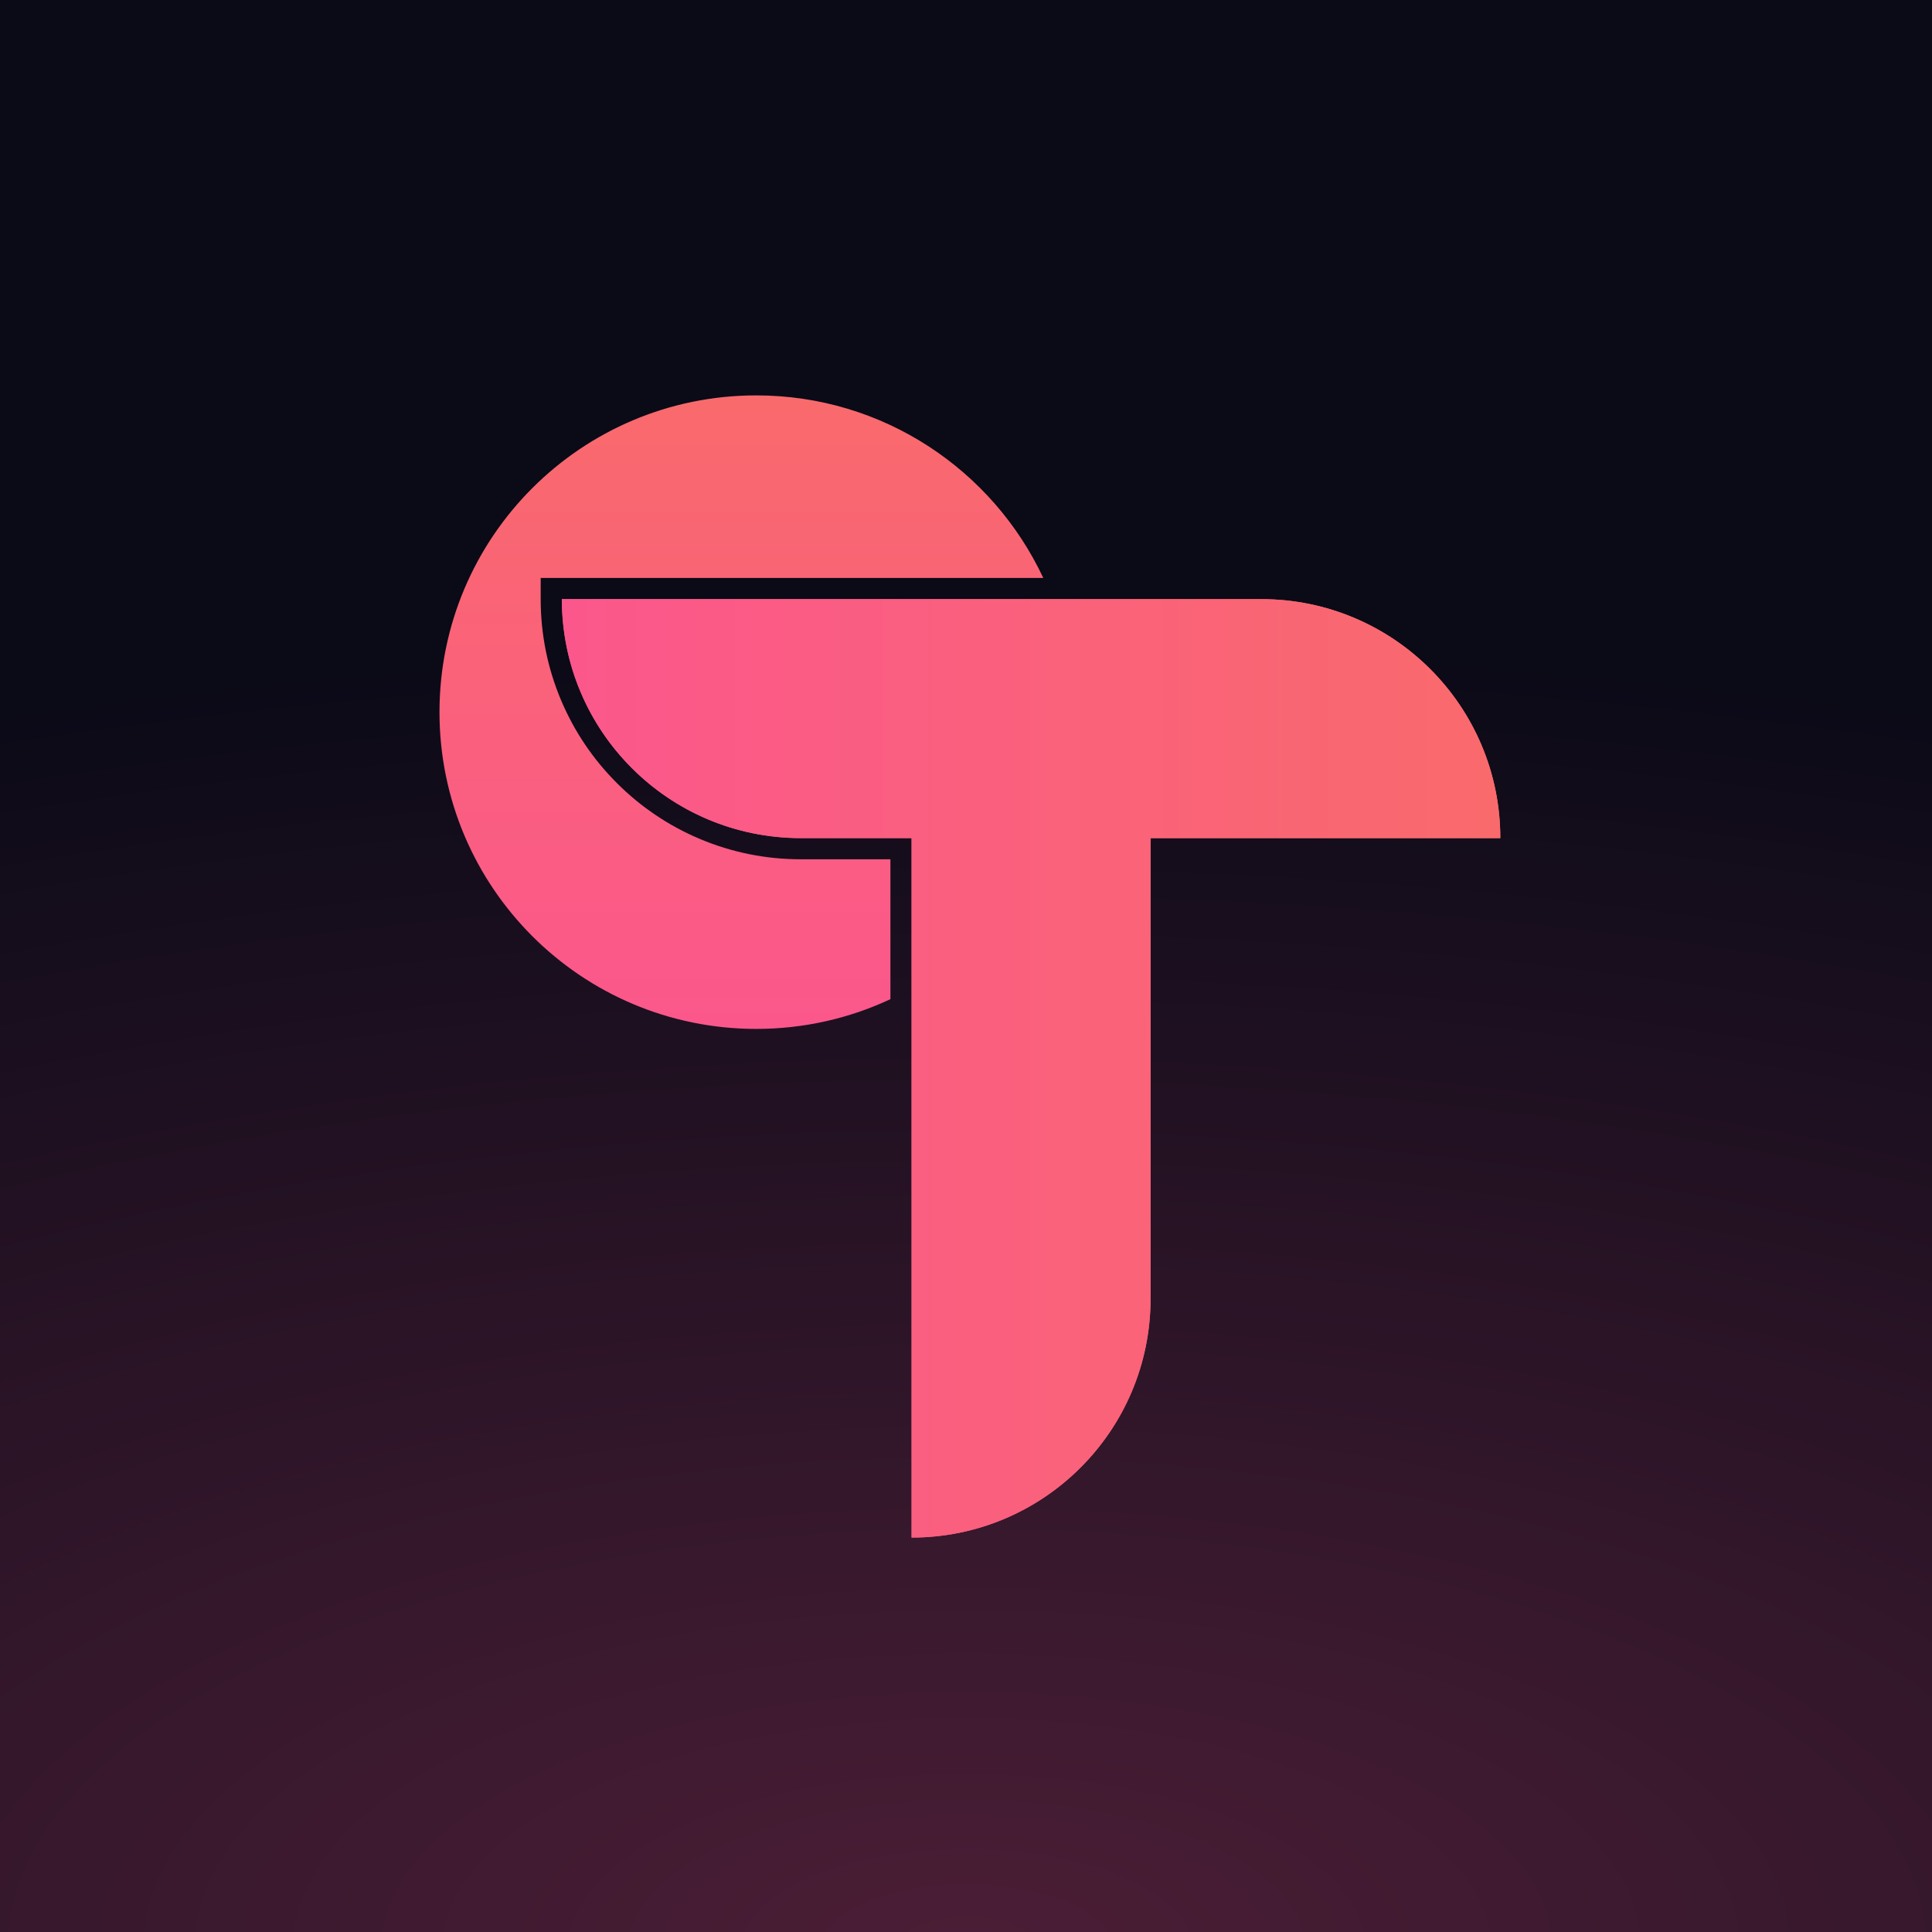
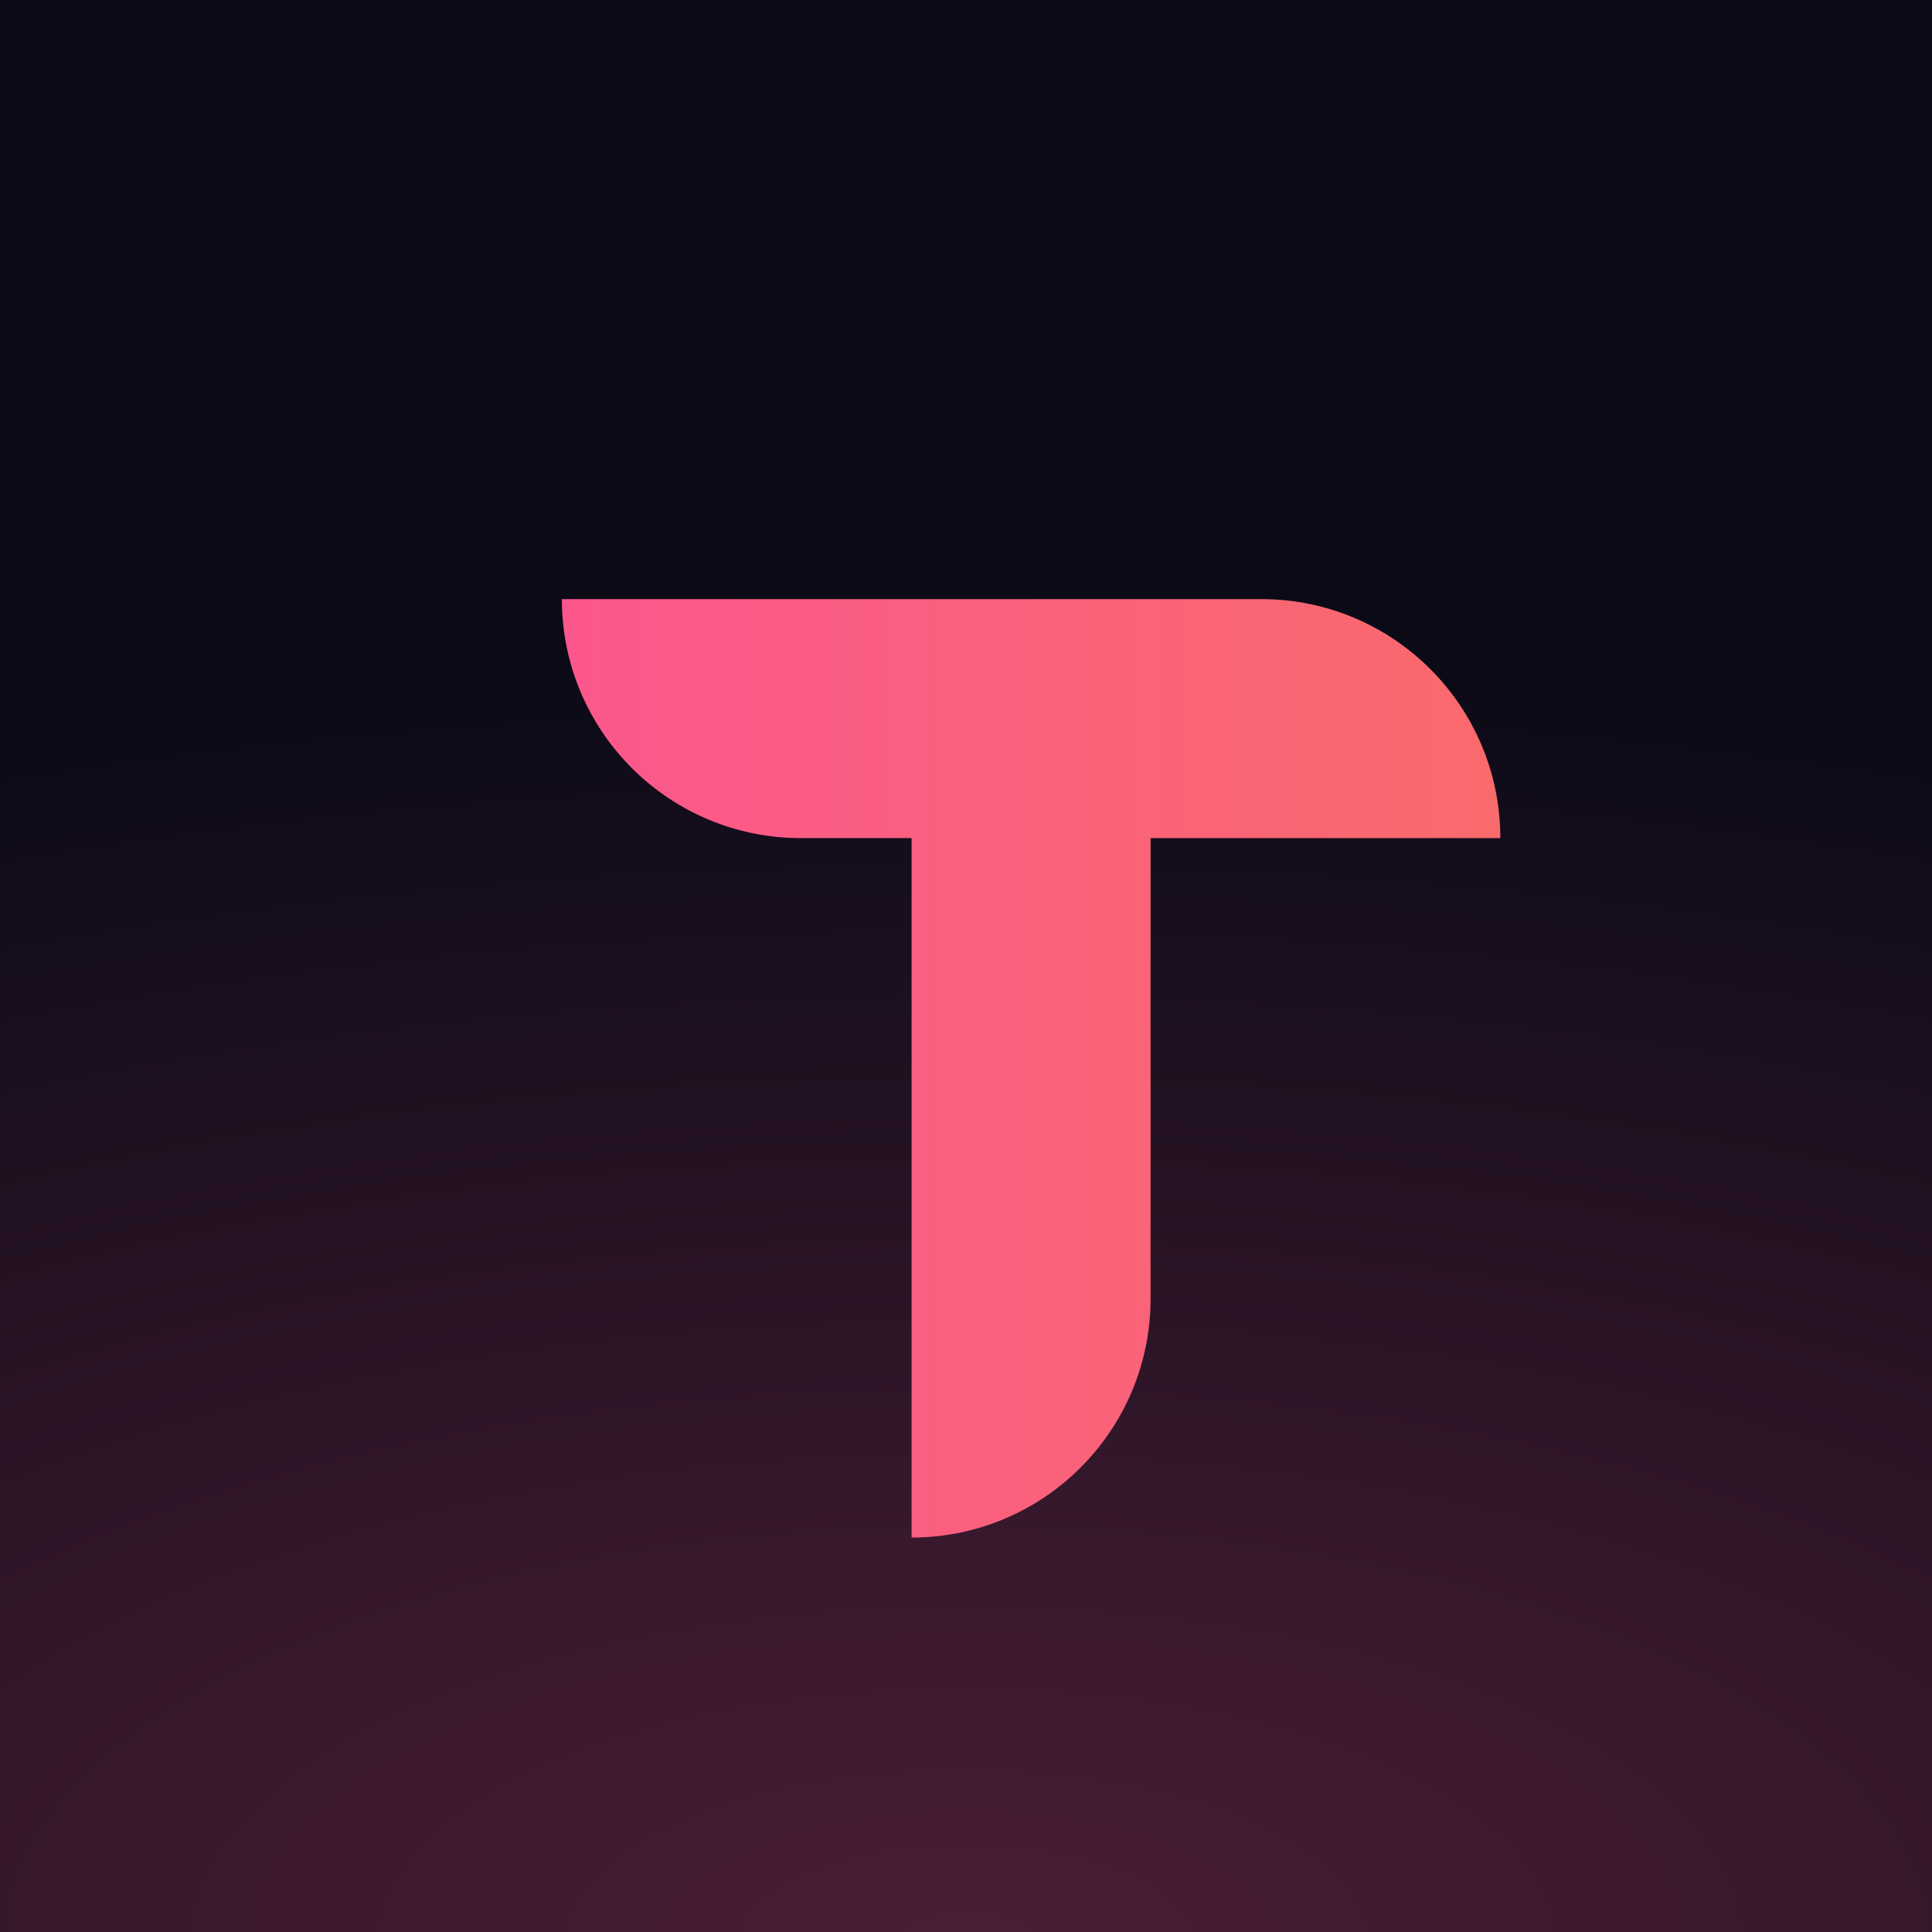
<svg xmlns="http://www.w3.org/2000/svg" xmlns:xlink="http://www.w3.org/1999/xlink" id="Capa_2" data-name="Capa 2" viewBox="0 0 1000 1000">
  <defs>
    <style>
      .cls-1 {
        fill: url(#linear-gradient);
      }

      .cls-1, .cls-2, .cls-3, .cls-4, .cls-5, .cls-6 {
        stroke-width: 0px;
      }

      .cls-2 {
        fill: url(#Degradado_sin_nombre_8);
      }

      .cls-3 {
        fill: #fff;
      }

      .cls-3, .cls-6 {
        opacity: 0;
      }

      .cls-4 {
        fill: url(#linear-gradient-2);
      }

      .cls-5 {
        fill: url(#linear-gradient-3);
      }

      .cls-6 {
        fill: red;
      }
    </style>
    <radialGradient id="Degradado_sin_nombre_8" data-name="Degradado sin nombre 8" cx="497.9" cy="1008.05" fx="497.9" fy="1008.05" r="677.05" gradientTransform="translate(-1808.07 1505.95) rotate(-90) scale(1 2.29)" gradientUnits="userSpaceOnUse">
      <stop offset="0" stop-color="#4b1e36" />
      <stop offset="1" stop-color="#0b0a17" />
    </radialGradient>
    <linearGradient id="linear-gradient" x1="383.73" y1="204.65" x2="383.73" y2="532.56" gradientUnits="userSpaceOnUse">
      <stop offset="0" stop-color="#f96a6c" />
      <stop offset="1" stop-color="#fb578c" />
    </linearGradient>
    <linearGradient id="linear-gradient-2" x1="776.56" y1="552.98" x2="290.81" y2="552.98" xlink:href="#linear-gradient" />
    <linearGradient id="linear-gradient-3" x1="776.56" y1="552.98" x2="290.81" y2="552.98" xlink:href="#linear-gradient" />
  </defs>
  <g id="Layer_1" data-name="Layer 1">
    <g>
      <rect class="cls-2" width="1000" height="1000" />
      <path class="cls-3" d="m1000,0v315.42c-35.13,9.92-72.2,15.22-110.51,15.22-198.5,0-363.73-142.41-399.1-330.64h509.61Z" />
      <path class="cls-3" d="m878.56,362.36c42.14,0,82.88-5.95,121.44-17.07v248.82c-62.31,27.47-131.22,42.72-203.69,42.72-279.18,0-505.5-226.32-505.5-505.5,0-45.42,5.99-89.45,17.23-131.33h139.19c35.75,205.85,215.26,362.36,431.33,362.36Z" />
      <path class="cls-3" d="m1000,0v315.42c-35.13,9.92-72.2,15.22-110.51,15.22-198.5,0-363.73-142.41-399.1-330.64h509.61Z" />
      <path class="cls-3" d="m1000,0v315.42c-35.13,9.92-72.2,15.22-110.51,15.22-198.5,0-363.73-142.41-399.1-330.64h509.61Z" />
      <path class="cls-6" d="m1000,0v315.42c-35.13,9.92-72.2,15.22-110.51,15.22-198.5,0-363.73-142.41-399.1-330.64h509.61Z" />
      <path class="cls-6" d="m878.56,362.36c42.14,0,82.88-5.95,121.44-17.07v248.82c-62.31,27.47-131.22,42.72-203.69,42.72-279.18,0-505.5-226.32-505.5-505.5,0-45.42,5.99-89.45,17.23-131.33h139.19c35.75,205.85,215.26,362.36,431.33,362.36Z" />
      <g>
-         <path class="cls-1" d="m414.52,444.78h46.36v72.39c-21.08,9.87-44.62,15.39-69.44,15.39-90.55,0-163.96-73.4-163.96-163.96s73.41-163.95,163.96-163.95c65.72,0,122.41,38.67,148.56,94.49h-260.14v10.96c0,18.18,3.57,35.81,10.59,52.42,6.78,16.04,16.49,30.44,28.85,42.8,12.37,12.37,26.77,22.07,42.8,28.85,16.61,7.03,34.25,10.59,52.42,10.59Z" />
        <g>
          <path class="cls-4" d="m776.56,433.81h-181.02v238.33c0,68.32-55.39,123.7-123.7,123.7v-362.04h-57.32c-68.32,0-123.7-55.38-123.7-123.7h362.04c68.32,0,123.71,55.39,123.71,123.7Z" />
-           <path class="cls-5" d="m652.85,310.11h-362.04c0,68.32,55.39,123.7,123.7,123.7h57.32v362.04c68.32,0,123.7-55.38,123.7-123.7v-238.33h181.02c0-68.32-55.39-123.7-123.71-123.7Zm0,0h-362.04c0,68.32,55.39,123.7,123.7,123.7h57.32v362.04c68.32,0,123.7-55.38,123.7-123.7v-238.33h181.02c0-68.32-55.39-123.7-123.71-123.7Z" />
        </g>
      </g>
    </g>
  </g>
</svg>